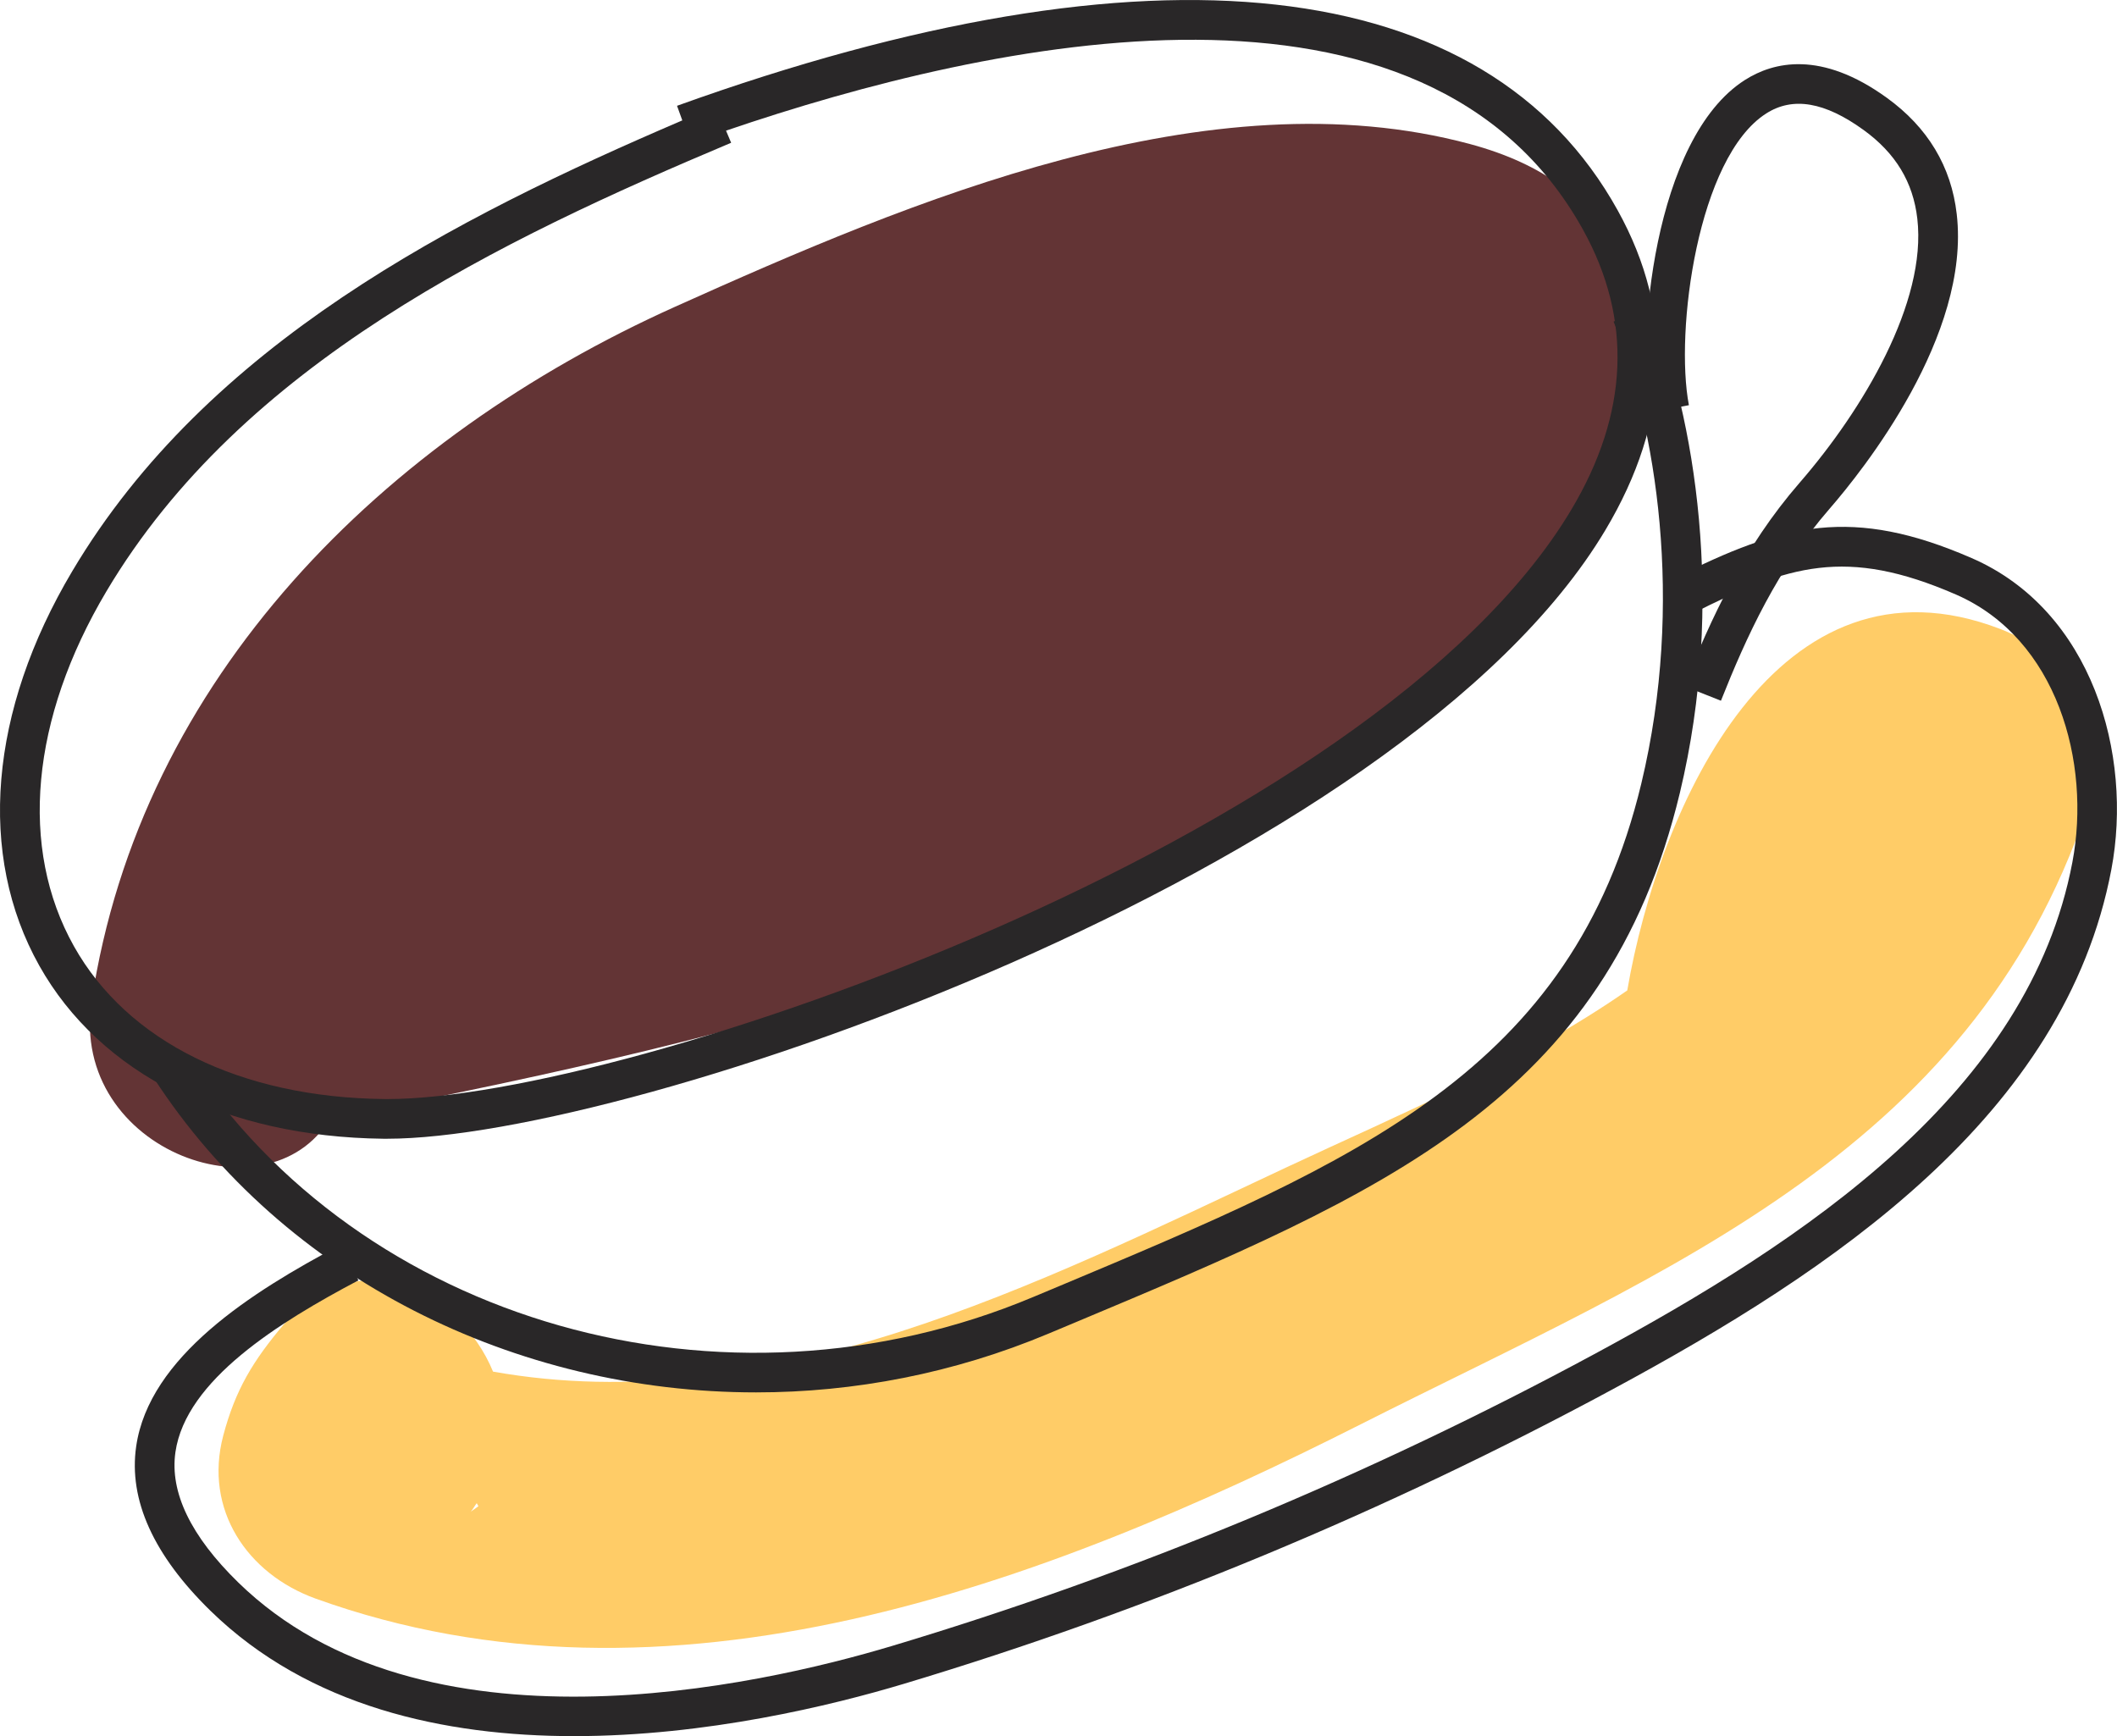
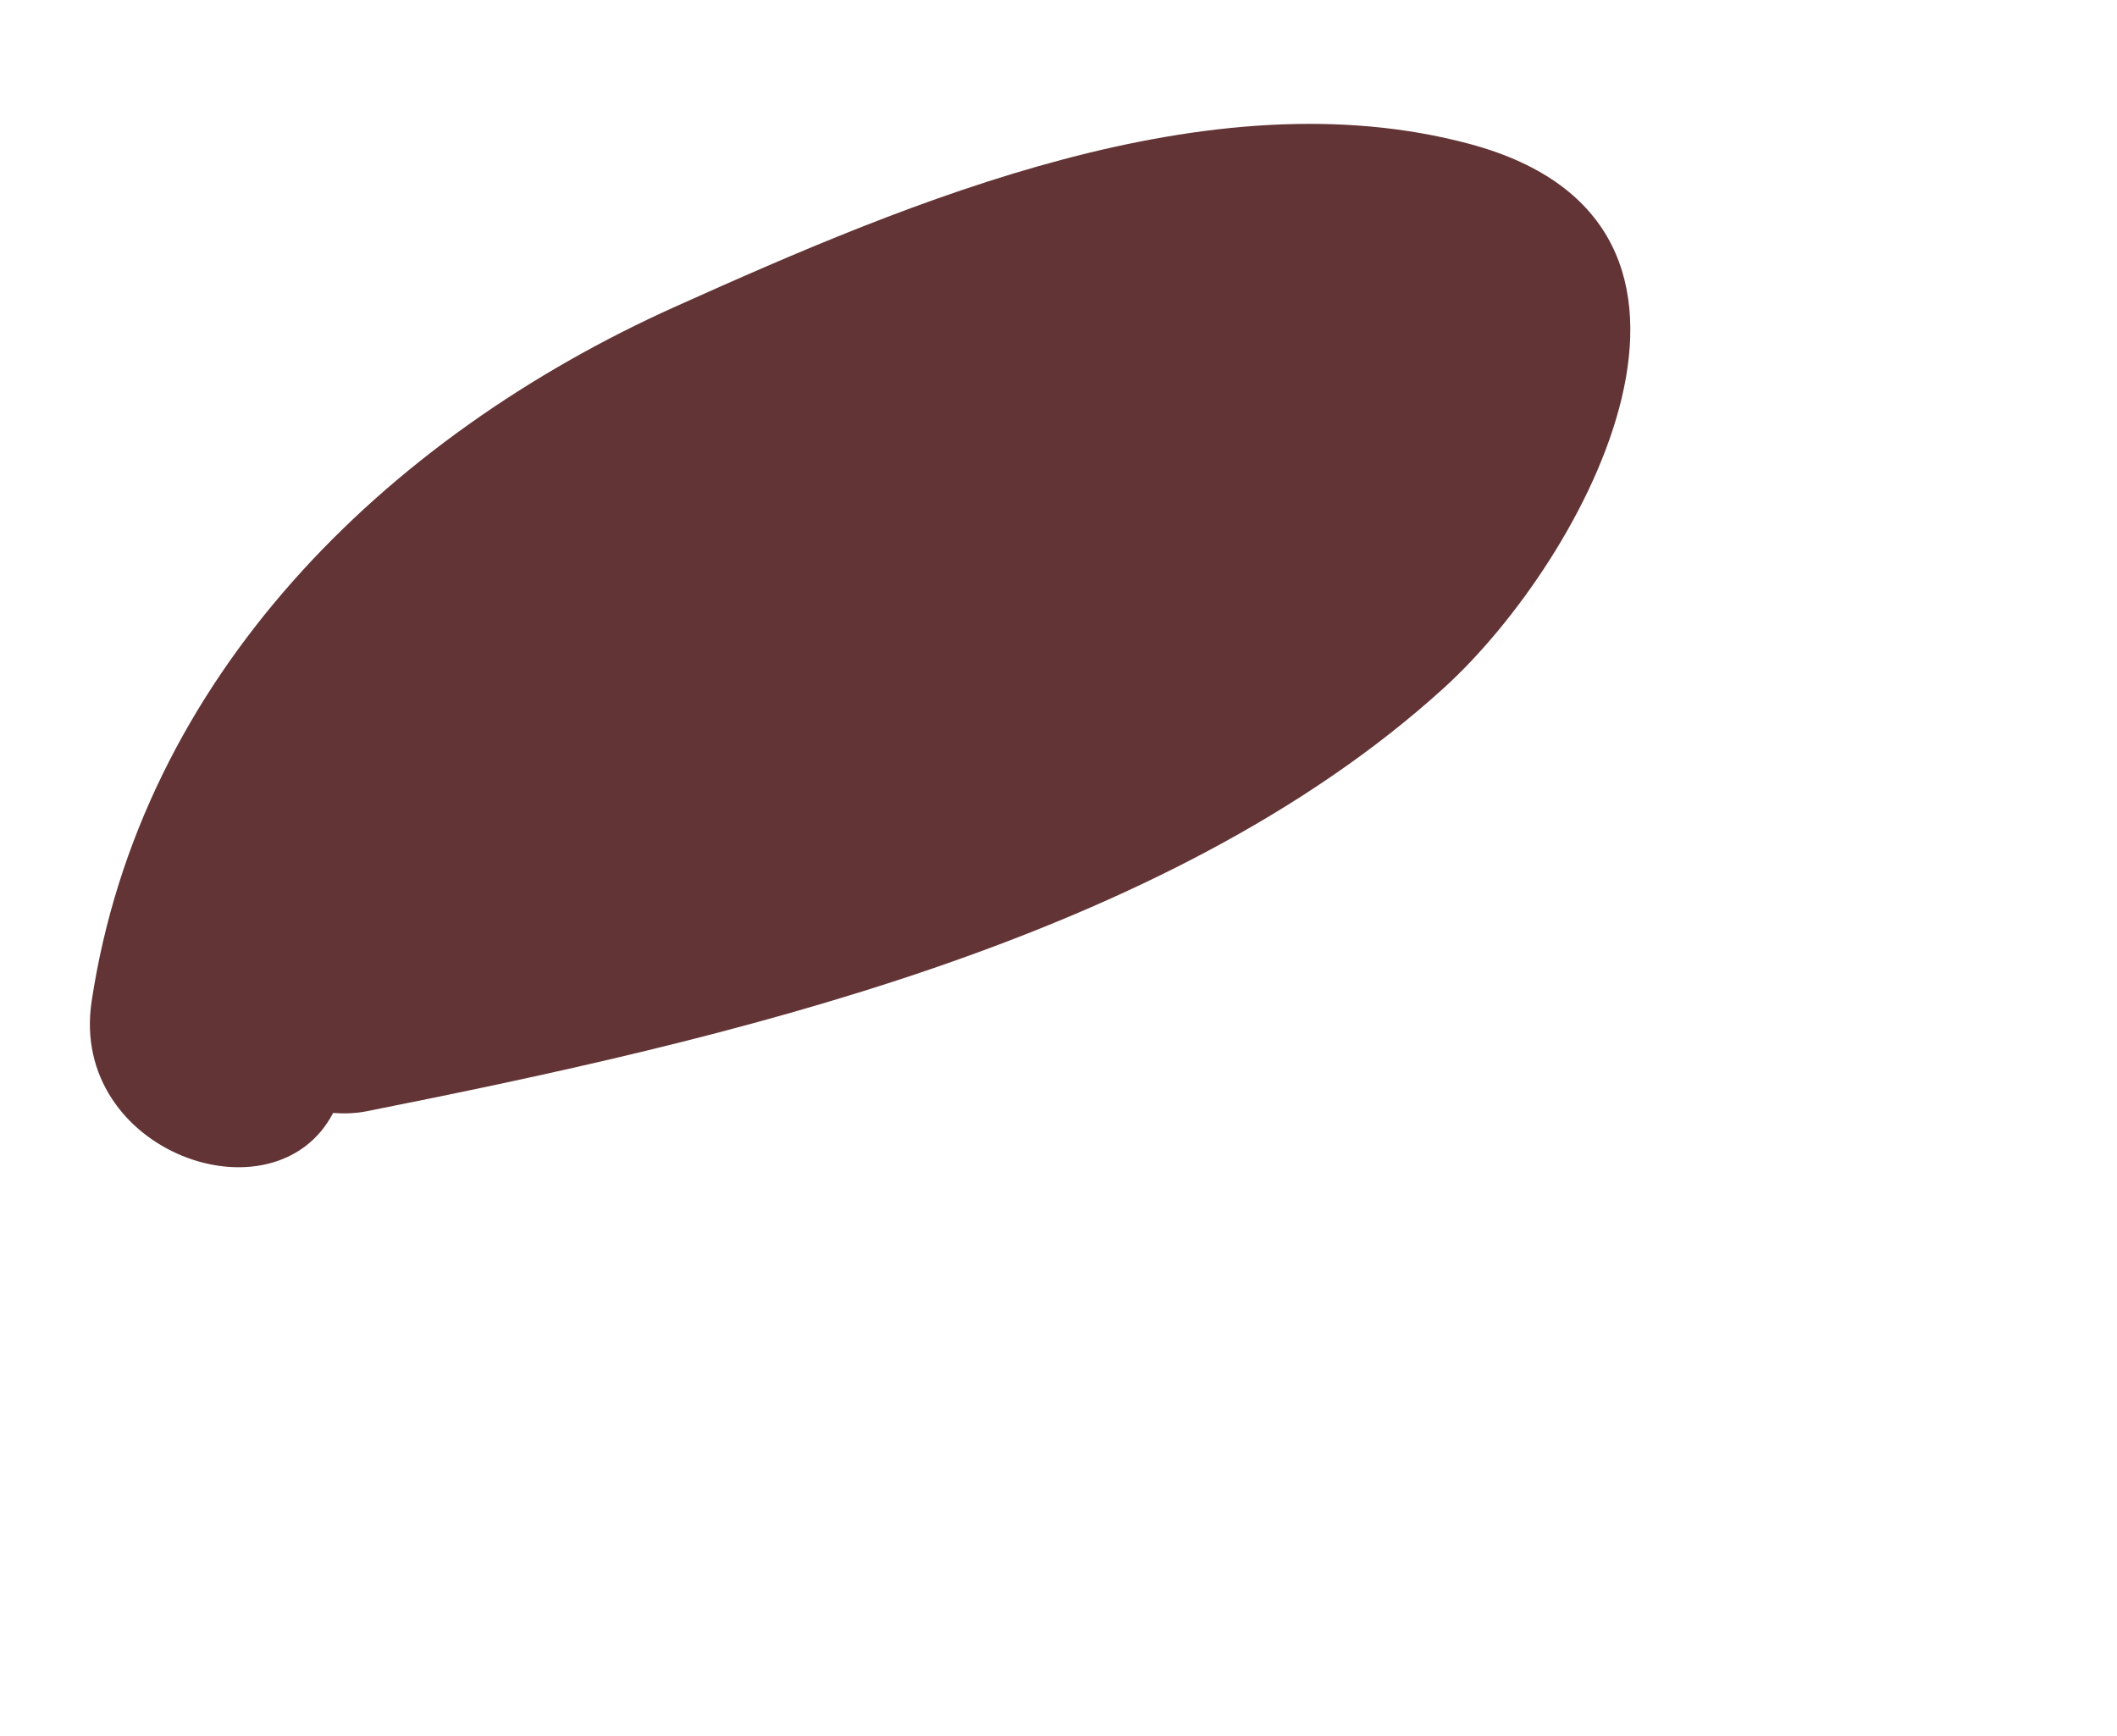
<svg xmlns="http://www.w3.org/2000/svg" id="_Слой_1" data-name="Слой 1" viewBox="0 0 822.28 674.32">
  <defs>
    <style> .cls-1 { fill: #292728; } .cls-2 { fill: #ffcc67; } .cls-3 { fill: #633435; } </style>
  </defs>
  <path class="cls-3" d="M570.98,55.95c-101.34-27.28-217.51,22.19-308.67,63.15-113.14,50.83-207.76,144.01-226.72,269.85-8.82,58.59,71.08,86.74,93.8,43.34,4.4.31,8.82.17,13.11-.69,137.94-27.46,310.12-66.14,418.3-164.37,54.91-49.88,125.98-180.1,10.18-211.28Z" />
-   <path class="cls-2" d="M776.9,244.29c-86.36-33.23-132.45,68.2-144.84,140.39-40.41,28.18-88.66,48.22-132.7,68.87-96.6,45.31-200.59,98.27-307.86,79.19-12.95-31.61-53.32-51.37-81.31-18.29-11.88,14.05-18.76,25.29-23.5,43.23-7.54,28.68,9.34,53.64,35.89,63.22,137.09,49.41,282.43-5.26,405.96-67.7,119.51-60.41,241.19-107.15,284.25-245.7,8.91-28.72-10.49-53.43-35.89-63.22ZM182.87,587.14c.9-1.07,1.47-2.21,2.3-3.3.21.39.44.79.66,1.18-.98.71-1.98,1.41-2.96,2.12Z" />
  <g>
-     <path class="cls-1" d="M150.35,442.29c-.52,0-1.01,0-1.5,0-61.32-.72-110.02-25.22-133.59-67.22-24.14-43.06-19.49-98.93,12.84-153.28,52.47-88.28,148.32-137.06,236.92-175.03l-2.05-5.67c184.33-66.39,314.13-51.96,365.42,40.7,22.12,39.95,20.5,81.7-4.84,124.11-79.45,133.03-378.15,236.39-473.19,236.39ZM282,50.74l1.99,4.71c-89.78,37.84-189.99,85.63-242.64,174.2-29.42,49.5-34.03,99.74-12.63,137.88,20.79,37.06,64.66,58.68,120.32,59.34.47.01.97.01,1.45.01,92.48,0,382.88-100.06,459.82-228.89,22.3-37.35,23.85-73.94,4.58-108.73-60.89-109.97-228.94-74.03-332.9-38.51Z" />
-     <path class="cls-1" d="M293.62,540.81c-93.28,0-183.26-44.12-233.87-122.06l12.93-8.39c67.34,103.63,208.6,143.84,328.66,93.39l10.14-4.24c115.65-48.49,199.22-83.53,226.03-195.16,16.97-70.64,5.57-139.03-10.77-179.45l14.28-5.78c17.23,42.64,29.29,114.66,11.47,188.83-28.63,119.23-115.21,155.54-235.05,205.77l-10.12,4.24c-36.82,15.46-75.54,22.85-113.7,22.85Z" />
-     <path class="cls-1" d="M668.45,272.17l-14.34-5.7c10.46-26.21,23.12-53.91,44.89-78.97,24.56-28.28,49.48-70.07,45.72-102.56-1.63-14.21-8.45-25.47-20.86-34.45-15.05-10.9-27.46-13.04-37.81-6.43-26.64,16.96-35.55,84.58-30.05,113.32l-15.14,2.89c-5.24-27.35,1.23-106.5,36.91-129.21,11.07-7.05,29.57-11.56,55.13,6.94,15.87,11.48,25.02,26.68,27.13,45.16,5.45,47.15-36.43,99.52-49.4,114.45-20.28,23.32-32.26,49.61-42.19,74.56Z" />
-     <path class="cls-1" d="M222.98,674.32c-50.25,0-102.98-11.4-141.17-48.63-22.17-21.63-31.91-43.12-28.92-63.88,5.01-34.84,44.92-60.06,79.1-78.15l7.23,13.63c-30.98,16.37-67.05,38.76-71.08,66.72-2.25,15.61,5.98,32.64,24.42,50.64,71.39,69.58,201.45,40.4,254.09,24.59,93.58-28.08,185.25-66.17,272.43-113.2,82.4-44.44,168.94-101.9,185.87-191.15,7.35-38.71-5.85-86.86-45.29-104-42.58-18.49-64.99-11.51-102.62,7.61l-6.99-13.75c42.76-21.73,69.63-28.04,115.75-8,46.85,20.35,62.77,76.28,54.28,121.01-18.11,95.59-108.08,155.68-193.71,201.85-88.09,47.52-180.73,86.01-275.31,114.4-27.93,8.38-76.71,20.31-128.1,20.31Z" />
-   </g>
+     </g>
</svg>